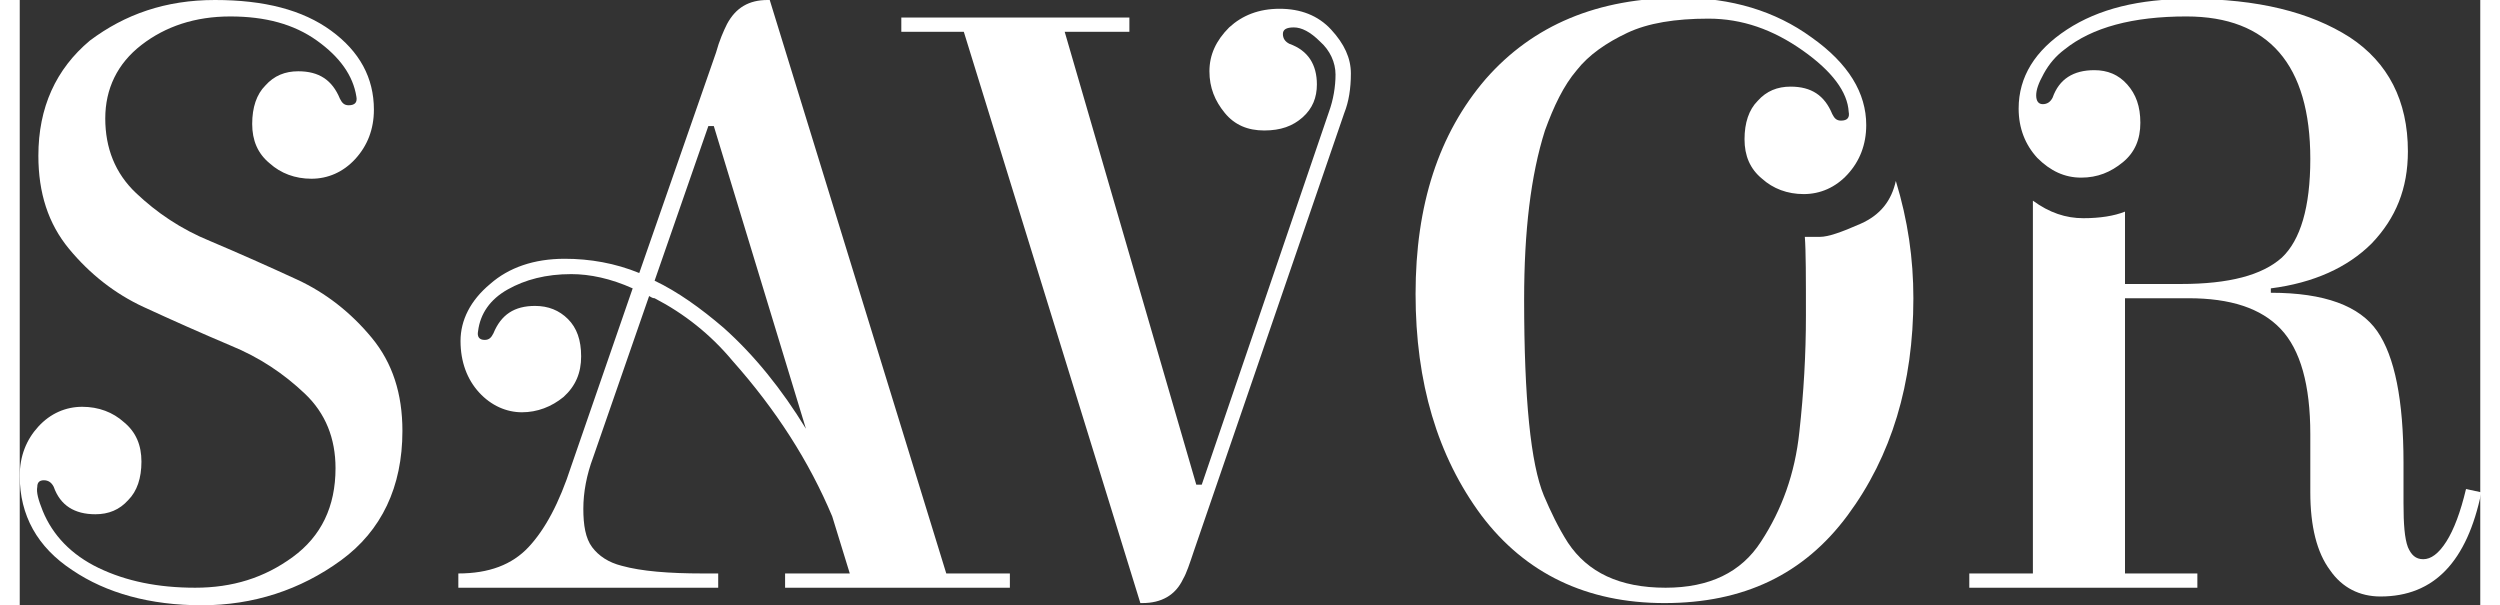
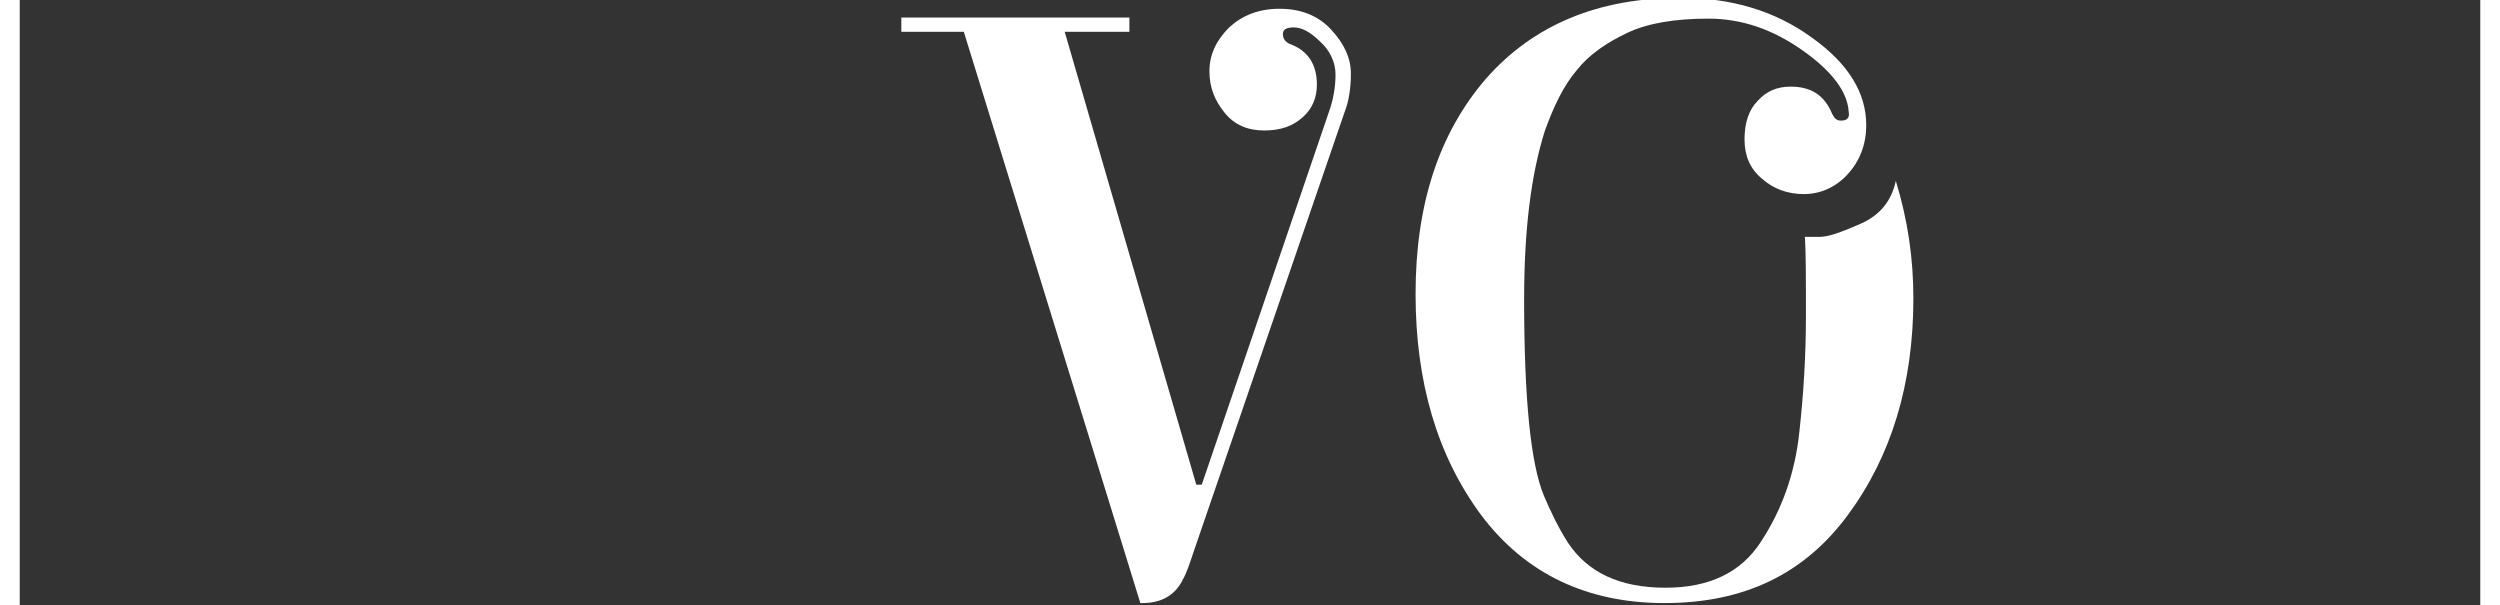
<svg xmlns="http://www.w3.org/2000/svg" width="95" height="23" viewBox="0 0 224.4 55.2">
  <rect x="0" y="0" width="224.4" height="55.2" fill="#333333" stroke="none" />
  <g>
-     <path fill="#FFFFFF" d="M2.1,46.6c0.9,2.2,2.6,4,5.1,5.2c2.5,1.2,5.4,1.8,8.8,1.8s6.3-0.9,8.9-2.8c2.6-1.9,3.9-4.6,3.9-8.1c0-2.7-0.9-5-2.8-6.8   c-1.9-1.8-4.1-3.3-6.8-4.4c-2.6-1.1-5.3-2.3-7.9-3.5c-2.6-1.2-4.9-3-6.8-5.3c-1.9-2.3-2.8-5.1-2.8-8.5c0-4.4,1.6-7.9,4.7-10.5   C9.6,1.3,13.3,0,17.8,0c4.5,0,8,0.9,10.6,2.8c2.6,1.9,3.9,4.3,3.9,7.2c0,1.8-0.6,3.3-1.7,4.5c-1.1,1.2-2.5,1.8-4,1.8   c-1.5,0-2.8-0.5-3.8-1.4c-1.1-0.9-1.6-2.1-1.6-3.6c0-1.5,0.4-2.7,1.2-3.5c0.8-0.9,1.8-1.3,3-1.3c1.9,0,3.1,0.8,3.8,2.5   c0.2,0.4,0.4,0.6,0.8,0.6c0.6,0,0.8-0.3,0.7-0.8c-0.3-1.9-1.5-3.6-3.6-5.1c-2.1-1.5-4.7-2.2-7.9-2.2c-3.2,0-5.9,0.9-8.1,2.6   c-2.2,1.7-3.3,4-3.3,6.7c0,2.7,0.9,5,2.8,6.8c1.9,1.8,4.1,3.3,6.8,4.4c2.6,1.1,5.3,2.3,7.9,3.5c2.6,1.2,4.9,3,6.8,5.3   c1.9,2.3,2.8,5.1,2.8,8.5c0,5.1-1.9,9.1-5.6,11.8c-3.7,2.7-8,4.1-12.7,4.1S7.9,54.1,4.8,52c-3.2-2.1-4.8-5-4.8-8.6   c0-1.8,0.6-3.3,1.7-4.5c1.1-1.2,2.5-1.8,4-1.8c1.5,0,2.8,0.5,3.8,1.4c1.1,0.9,1.6,2.1,1.6,3.6c0,1.5-0.4,2.7-1.2,3.5   c-0.8,0.9-1.8,1.3-3,1.3c-1.9,0-3.2-0.8-3.8-2.5c-0.2-0.4-0.5-0.6-0.9-0.6c-0.4,0-0.6,0.2-0.6,0.6C1.5,44.9,1.7,45.6,2.1,46.6z" />
-     <path fill="#FFFFFF" d="M84.5,52.3L68.4,0h-0.2c-1.7,0-2.9,0.7-3.7,2.2c-0.3,0.6-0.7,1.5-1,2.6l-7,20.1c-2.2-0.9-4.5-1.3-6.8-1.3   c-2.8,0-5.1,0.8-6.8,2.3c-1.8,1.5-2.7,3.3-2.7,5.2c0,1.9,0.6,3.5,1.7,4.7c1.1,1.2,2.5,1.8,3.9,1.8s2.7-0.5,3.8-1.4   c1.1-1,1.6-2.2,1.6-3.7c0-1.5-0.4-2.6-1.2-3.4c-0.8-0.8-1.8-1.2-3-1.2c-1.9,0-3.1,0.8-3.8,2.5c-0.2,0.4-0.4,0.6-0.8,0.6   c-0.5,0-0.7-0.3-0.6-0.8c0.2-1.6,1.1-2.9,2.7-3.8c1.6-0.9,3.5-1.4,5.8-1.4c1.7,0,3.6,0.4,5.6,1.3l-5.6,16.2   c-1.1,3.4-2.4,5.8-3.9,7.4c-1.5,1.6-3.6,2.4-6.4,2.4v1.3h23.7v-1.3h-1.4c-3.1,0-5.6-0.2-7.4-0.7c-1.2-0.3-2.1-0.9-2.7-1.7   c-0.6-0.8-0.8-2-0.8-3.5s0.3-3.1,0.9-4.7L57.4,27c0.2,0.1,0.3,0.2,0.5,0.2c2.7,1.4,5.1,3.3,7.1,5.7c4,4.5,7,9.2,9.1,14.2l1.6,5.2   h-5.9v1.3h20.5v-1.3H84.5z M64.2,29.9c-2.1-1.8-4.2-3.3-6.3-4.3l4.9-14.1h0.5l8.4,27.6C69.5,35.5,67,32.4,64.2,29.9z" />
    <path fill="#FFFFFF" d="M119.4,10.2c0.4-1.1,0.6-2.3,0.6-3.4c0-1.1-0.5-2.2-1.4-3c-0.9-0.9-1.7-1.3-2.4-1.3c-0.7,0-1,0.2-1,0.6   c0,0.4,0.2,0.7,0.6,0.9c1.7,0.6,2.5,1.9,2.5,3.7c0,1.2-0.4,2.2-1.3,3c-0.9,0.8-2,1.2-3.5,1.2c-1.5,0-2.7-0.5-3.6-1.6   c-0.9-1.1-1.4-2.3-1.4-3.8c0-1.5,0.6-2.8,1.8-4c1.2-1.1,2.7-1.7,4.6-1.7c1.9,0,3.5,0.6,4.7,1.9c1.2,1.3,1.8,2.6,1.8,4   c0,1.4-0.2,2.6-0.6,3.6l-13.7,39.9c-0.4,1.2-0.7,2.1-1,2.6c-0.7,1.5-2,2.2-3.7,2.2h-0.2L86.1,2.9h-5.7V1.6h20.8v1.3h-5.9l12,41.3   h0.5L119.4,10.2z" />
    <path fill="#FFFFFF" d="M162.6,4.6c-2.7-1.9-5.5-2.9-8.6-2.9c-3,0-5.5,0.4-7.4,1.3c-1.9,0.9-3.5,2-4.6,3.4c-1.2,1.4-2.1,3.3-2.9,5.5   c-1.3,4.1-1.9,9.2-1.9,15.4c0,9.1,0.6,15,1.8,17.9c0.6,1.4,1.3,2.9,2.2,4.3c1.8,2.7,4.7,4.1,8.9,4.1c4,0,6.9-1.4,8.7-4.2   c1.9-2.9,3.1-6.2,3.5-10c0.4-3.6,0.6-7.1,0.6-10.6c0-3.5,0-5.9-0.1-7.2c0.2,0,0.7,0,1.4,0c0.7,0,1.9-0.4,3.7-1.2   c1.8-0.8,2.8-2.1,3.2-3.9c1.1,3.6,1.6,7.1,1.6,10.7c0,7.8-2,14.4-6,19.8c-4,5.4-9.5,8-16.7,8c-7.1,0-12.7-2.7-16.7-8   c-4-5.4-6-12.1-6-20.2c0-8.1,2.1-14.6,6.4-19.6c4.3-4.9,10.2-7.4,17.8-7.4c4.6,0,8.6,1.2,11.9,3.6c3.4,2.4,5,5.1,5,8   c0,1.8-0.6,3.3-1.7,4.5c-1.1,1.2-2.5,1.8-4,1.8c-1.5,0-2.8-0.5-3.8-1.4c-1.1-0.9-1.6-2.1-1.6-3.6c0-1.5,0.4-2.7,1.2-3.5   c0.8-0.9,1.8-1.3,3-1.3c1.9,0,3.1,0.8,3.8,2.5c0.2,0.4,0.4,0.6,0.8,0.6c0.6,0,0.8-0.3,0.7-0.8C166.7,8.4,165.3,6.5,162.6,4.6z" />
-     <path fill="#FFFFFF" d="M183.6,18.3c1.5,1.1,3,1.6,4.6,1.6c1.5,0,2.8-0.2,3.8-0.6v6.6h5.1c4.4,0,7.4-0.8,9.2-2.4c1.7-1.6,2.6-4.6,2.6-9   c0-8.6-3.8-13-11.3-13c-4.9,0-8.6,1-11.1,3c-0.8,0.6-1.4,1.3-1.9,2.2c-0.5,0.9-0.7,1.5-0.7,2c0,0.5,0.2,0.8,0.6,0.8   c0.4,0,0.7-0.2,0.9-0.6c0.6-1.7,1.9-2.5,3.8-2.5c1.2,0,2.2,0.4,3,1.3c0.8,0.9,1.2,2,1.2,3.5c0,1.5-0.5,2.7-1.6,3.6   c-1.1,0.9-2.3,1.4-3.8,1.4c-1.5,0-2.8-0.6-4-1.8c-1.1-1.2-1.7-2.7-1.7-4.5c0-2.9,1.5-5.3,4.4-7.2c2.9-1.9,6.6-2.8,11.2-2.8   c6.2,0,11,1.2,14.6,3.5c3.5,2.3,5.3,5.8,5.3,10.4c0,3.4-1.1,6.1-3.3,8.4c-2.2,2.2-5.3,3.6-9.2,4.1v0.4c4.9,0,8.1,1.2,9.7,3.5   c1.6,2.3,2.4,6.3,2.4,12v3.7c0,1.9,0.1,3.2,0.4,4c0.3,0.7,0.7,1.1,1.4,1.1s1.4-0.5,2.1-1.6c0.7-1.1,1.3-2.7,1.8-4.8l1.4,0.3   c-1.3,6.3-4.3,9.5-9.2,9.5c-1.9,0-3.5-0.8-4.6-2.4c-1.2-1.6-1.8-4-1.8-7.1v-5.3c0-4.5-0.9-7.7-2.7-9.6c-1.8-1.9-4.6-2.8-8.4-2.8   h-5.8v25.1h6.6v1.3h-20.8v-1.3h5.8V18.3z" />
  </g>
</svg>